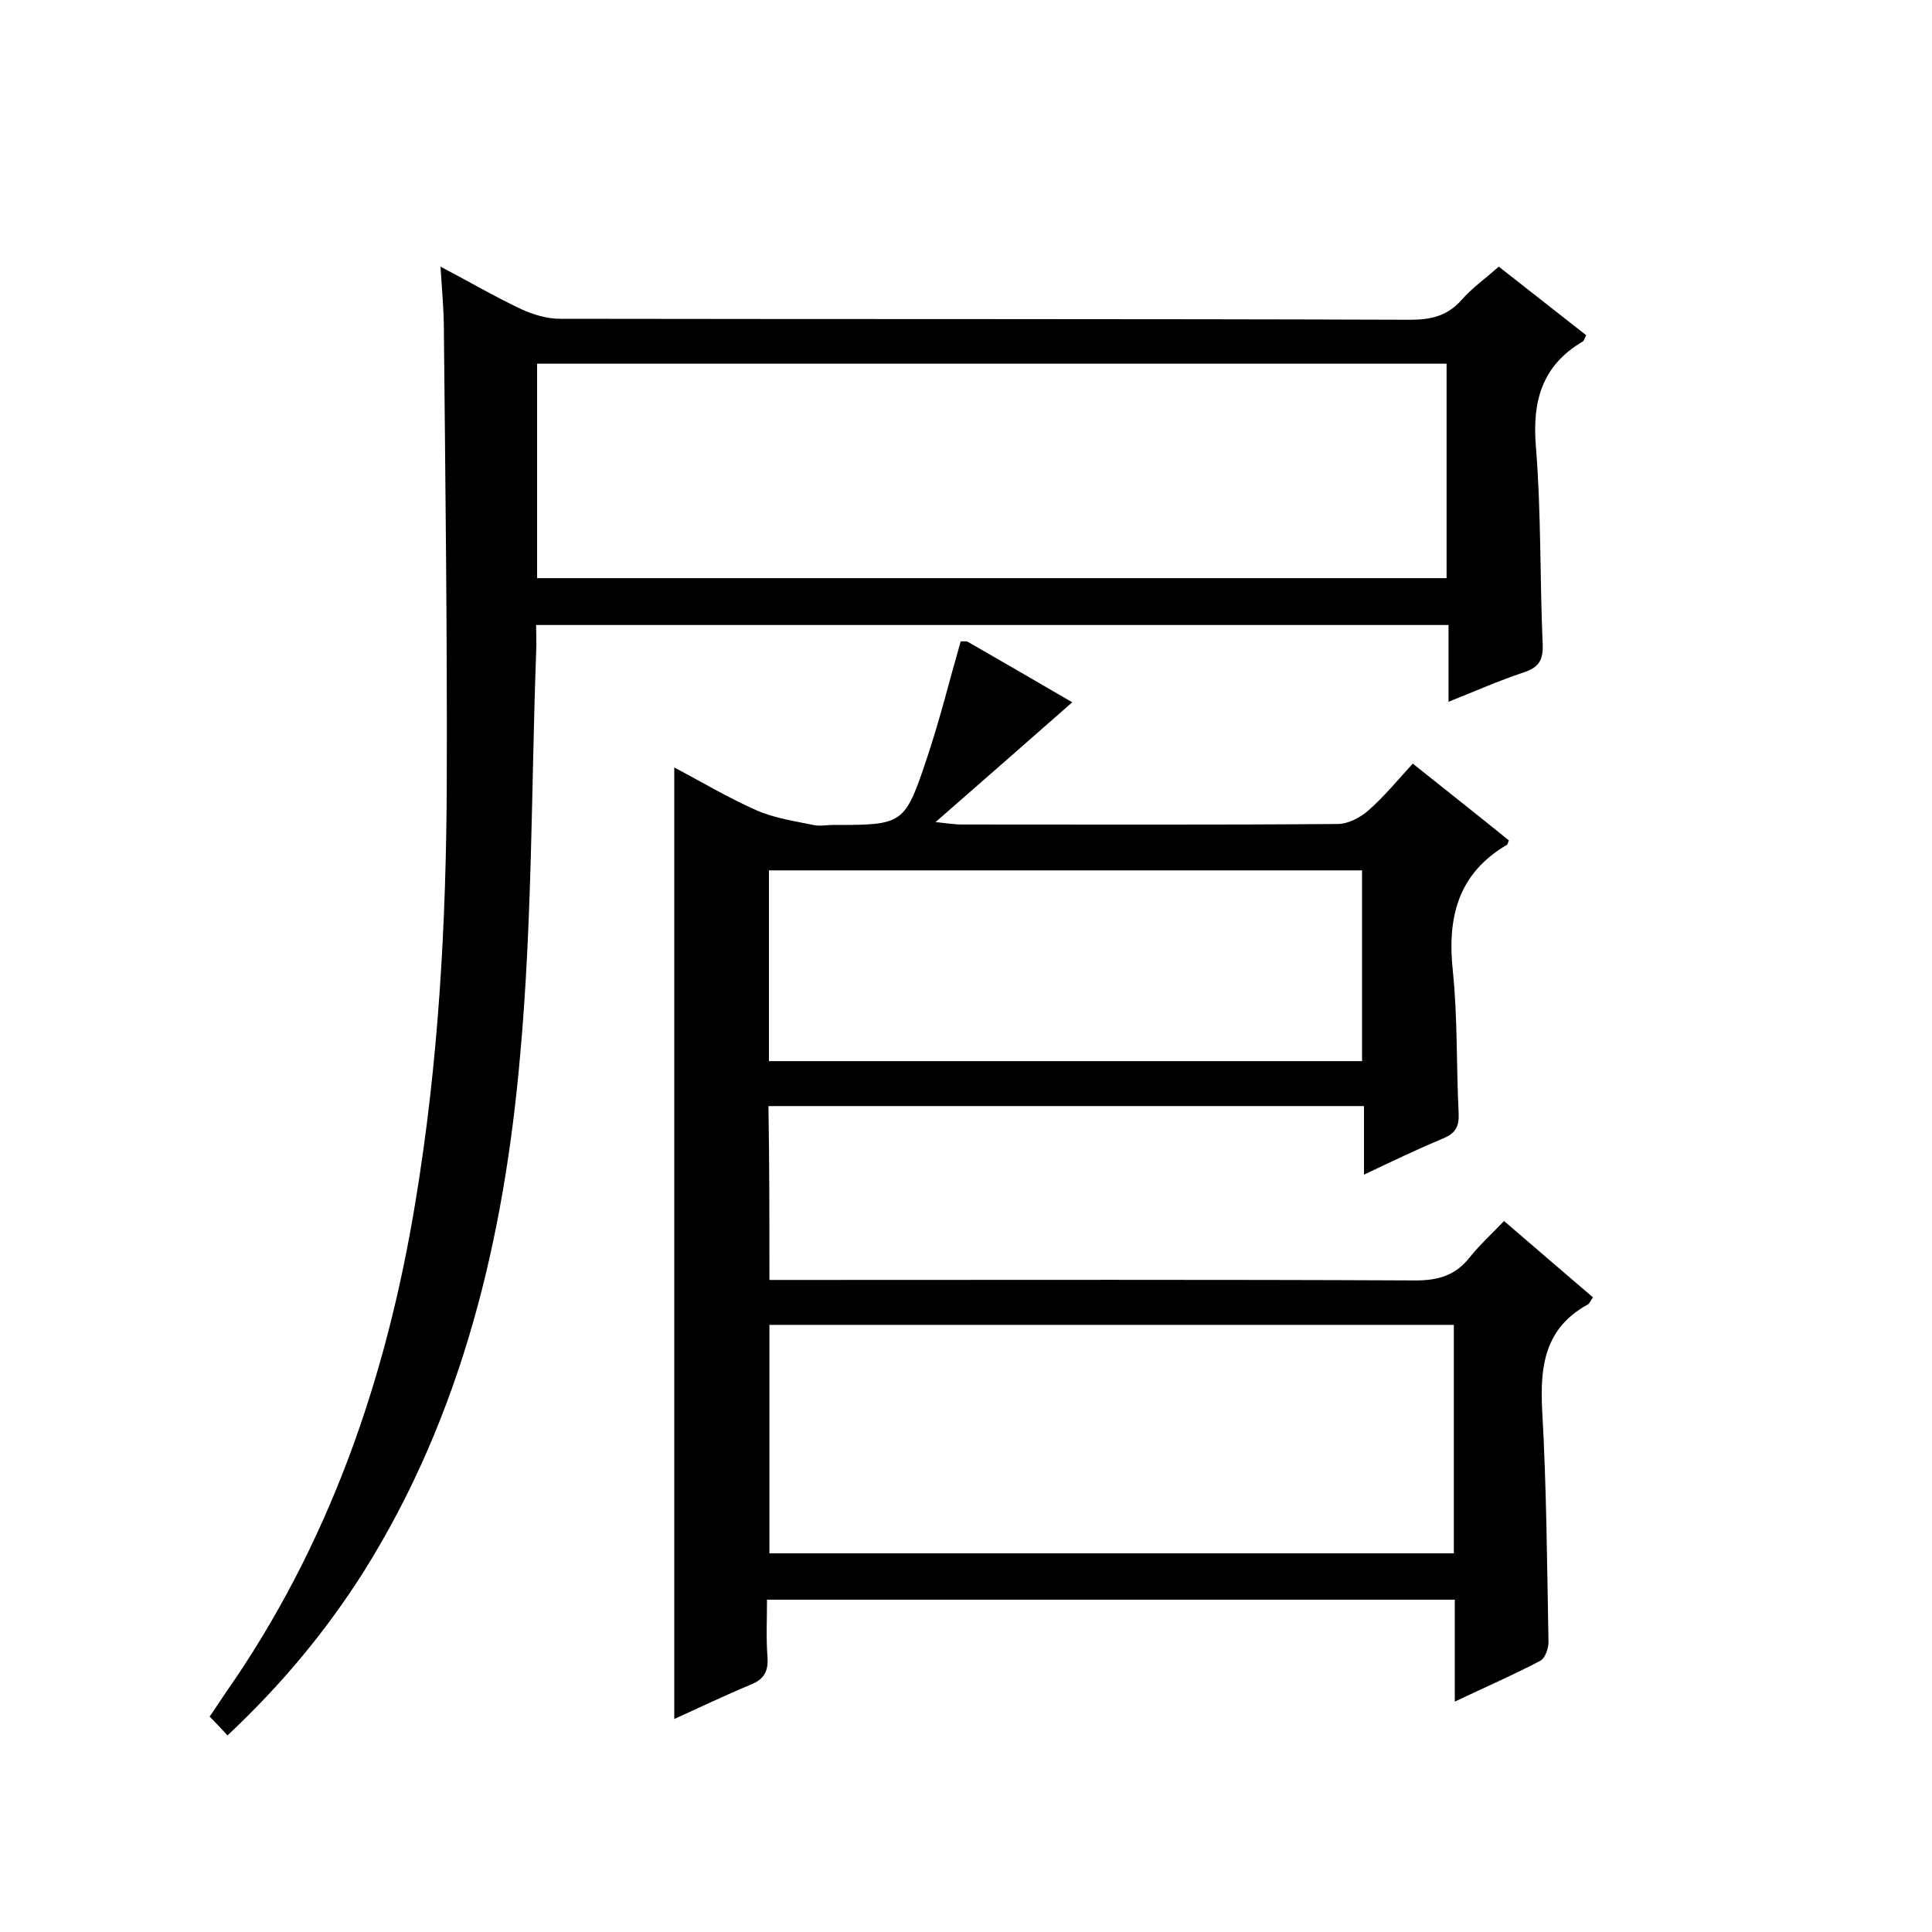
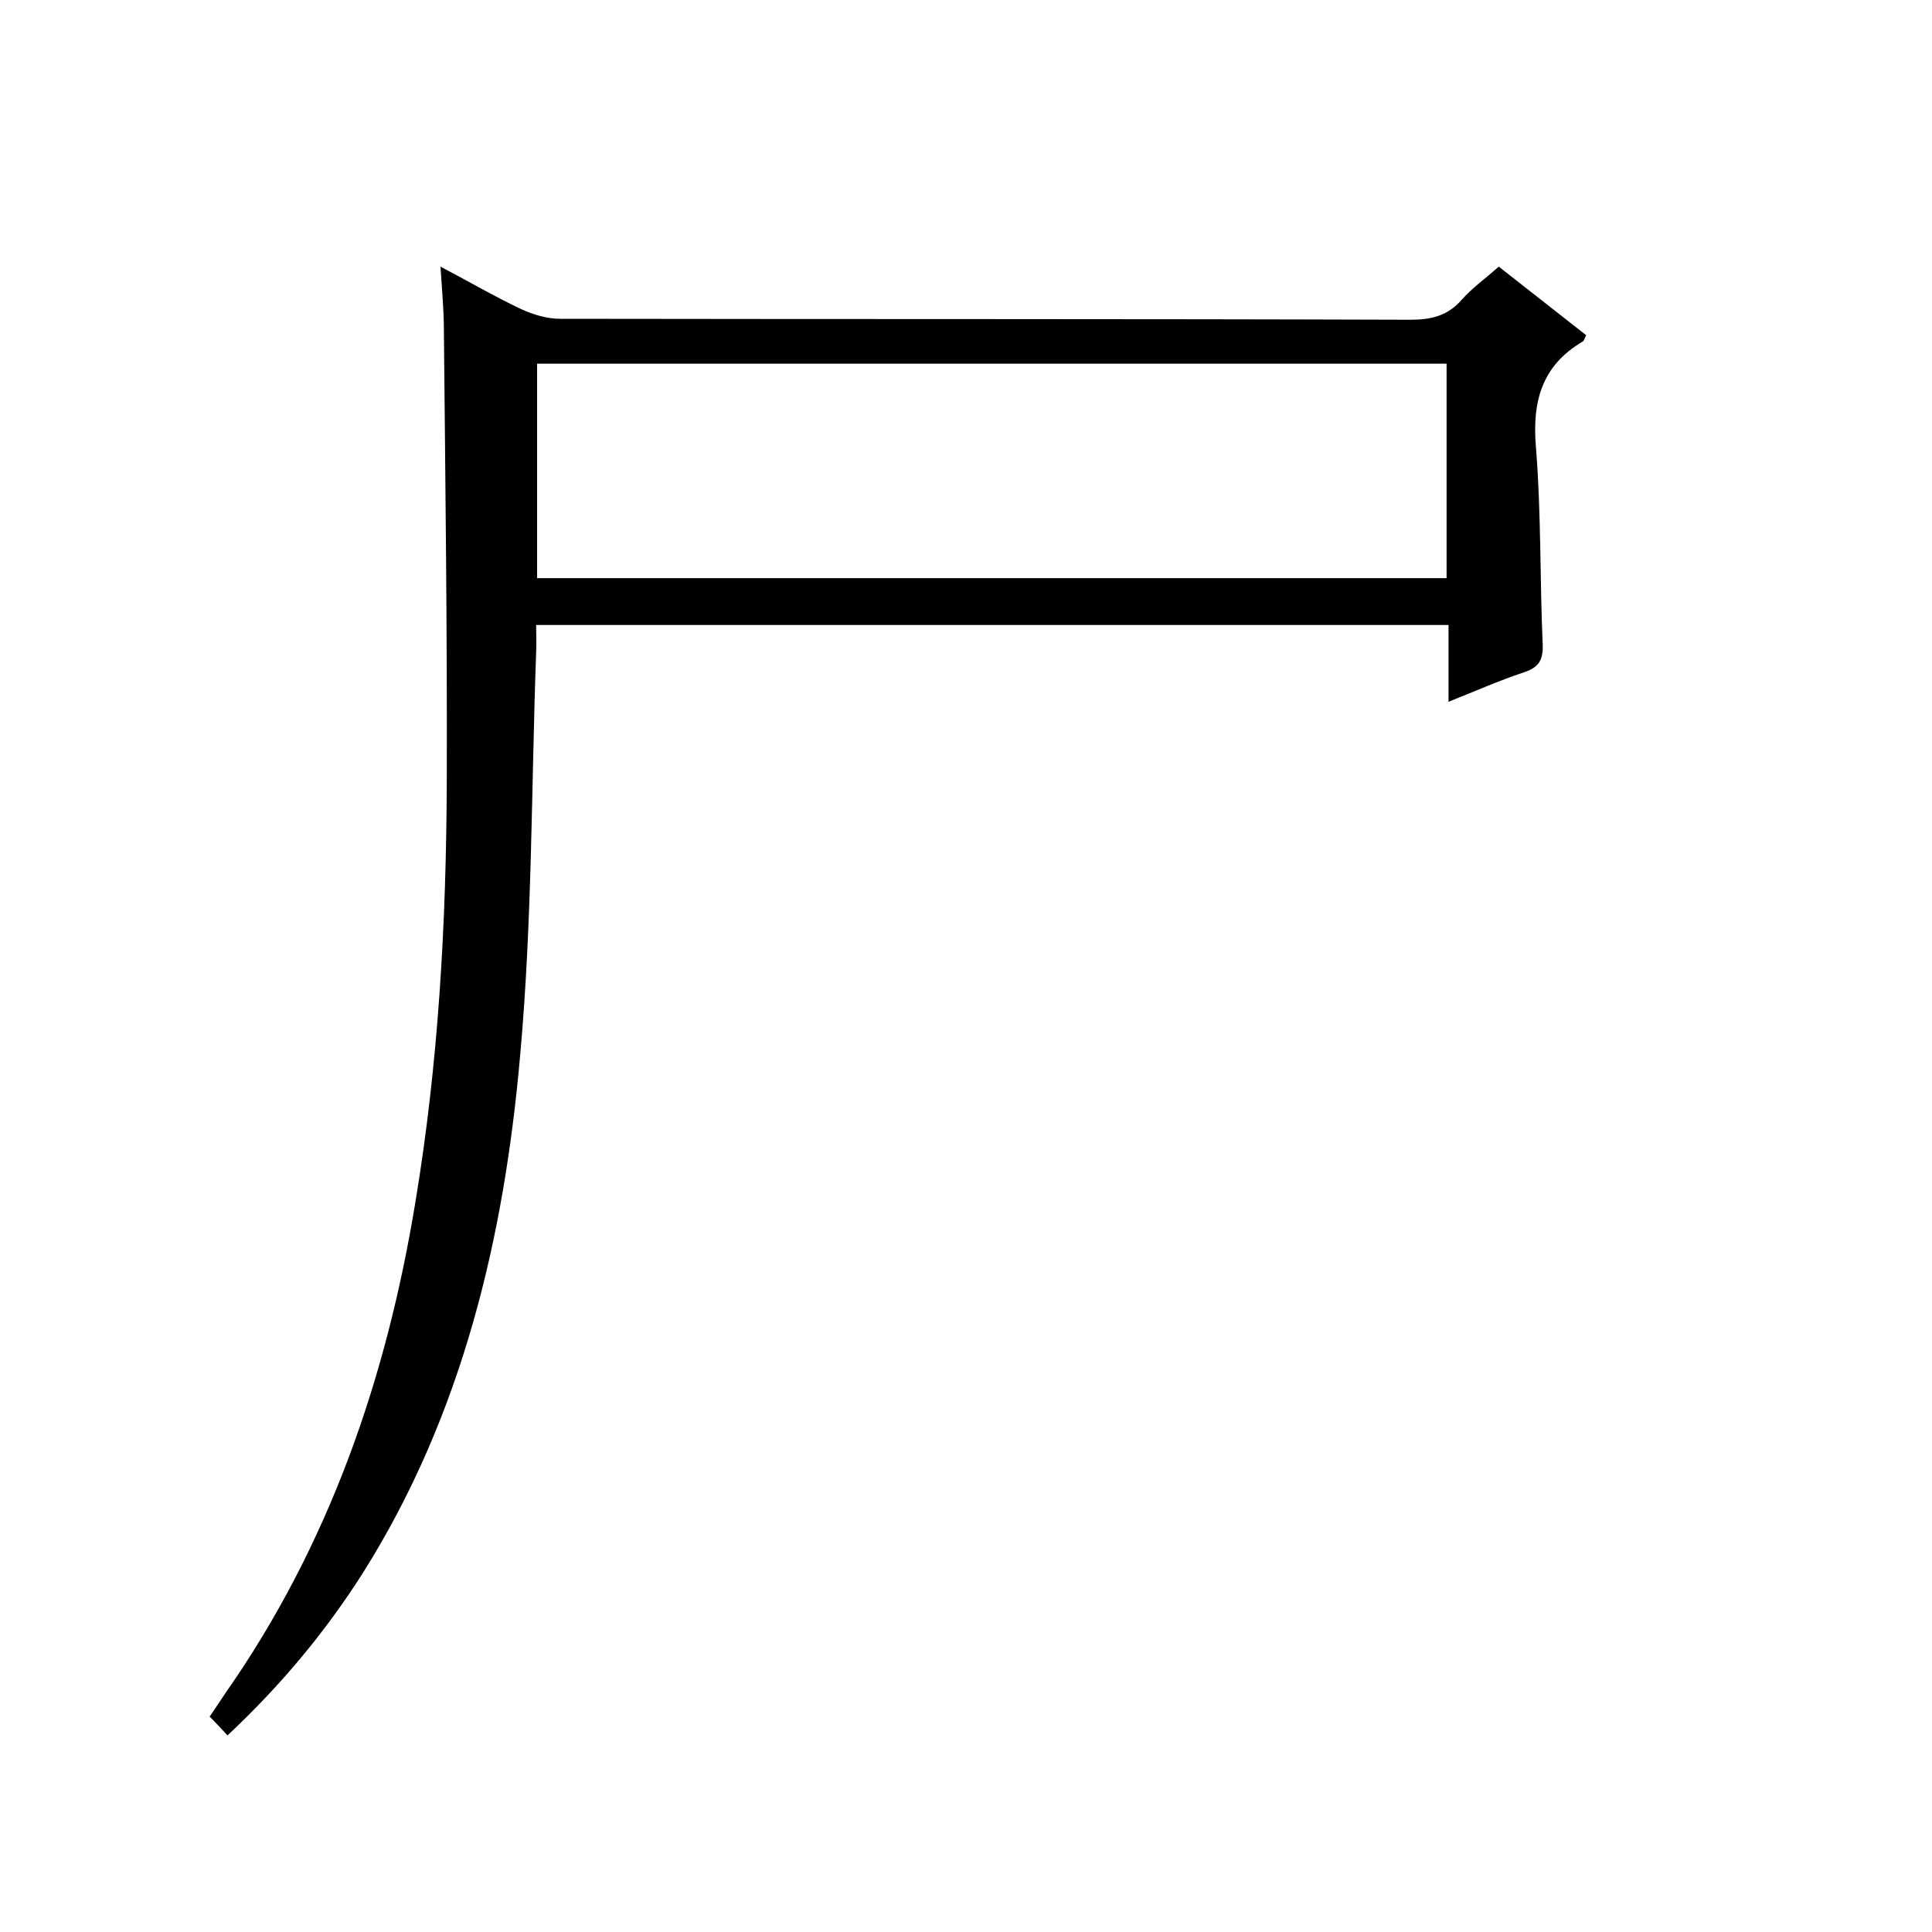
<svg xmlns="http://www.w3.org/2000/svg" enable-background="new 0 0 400 400" viewBox="0 0 400 400">
-   <path d="m159.3 265h8.3c41.8 0 83.7-.1 125.5.1 4.8 0 8.3-1.1 11.2-4.8 2.1-2.6 4.6-4.9 7.1-7.5 6.3 5.4 12.3 10.6 18.4 15.8-.5.7-.7 1.3-1.1 1.5-8.9 4.9-9.9 12.8-9.4 22 .9 16 1 32 1.3 47.9 0 1.3-.7 3.4-1.8 3.9-5.5 2.9-11.3 5.4-17.6 8.4 0-7.4 0-14.1 0-21.1-47.6 0-94.7 0-142.4 0 0 4-.2 8 .1 11.9.2 2.9-.7 4.6-3.5 5.7-5.3 2.2-10.5 4.7-15.8 7.1 0-65.8 0-131.1 0-197 5.7 3 11.2 6.3 17.1 8.9 3.7 1.6 7.8 2.2 11.7 3 1.3.3 2.7 0 4 0 14.7 0 14.9 0 19.6-14.1 2.6-7.8 4.6-15.9 6.9-23.9.6 0 1.1-.1 1.5.1 7.5 4.3 14.9 8.6 21.6 12.5-9 7.9-18.1 15.9-28.3 24.8 2.8.3 4 .5 5.2.5 26 0 52 .1 78-.1 2.2 0 4.7-1.3 6.4-2.8 3.2-2.8 6-6.2 9.2-9.7 7 5.6 13.5 10.7 19.9 15.9-.2.4-.2.7-.4.9-10.2 6-12.4 15.1-11.2 26.2 1 9.7.7 19.6 1.2 29.4.1 2.7-.6 4.1-3.2 5.2-5.3 2.2-10.5 4.7-16.4 7.5 0-5.1 0-9.5 0-14.2-41.3 0-82.1 0-123.3 0 .2 11.9.2 23.7.2 36zm141.7 9.3c-47.6 0-94.6 0-141.7 0v47.3h141.7c0-15.9 0-31.4 0-47.3zm-141.8-94.1v39.5h122.8c0-13.3 0-26.3 0-39.5-41.1 0-81.8 0-122.8 0z" />
  <path d="m47.1 359.3c-1.3-1.4-2.3-2.5-3.7-3.9 1.2-1.7 2.2-3.3 3.3-4.9 21.4-30.6 33.3-65 39.3-101.6 4.8-28.9 6.4-57.9 6.5-87.1.1-31.2-.3-62.3-.6-93.5 0-4.1-.4-8.3-.7-13.1 5.9 3.1 11.2 6.2 16.7 8.8 2.4 1.1 5.3 2 8 2 58.7.1 117.4 0 176.1.2 4.3 0 7.7-.8 10.6-4.1 2.2-2.5 4.9-4.4 7.7-6.9 6.1 4.8 12 9.4 18.1 14.2-.3.5-.4 1.1-.7 1.3-8.5 5-10.5 12.4-9.7 21.9 1.1 13.6.8 27.3 1.4 40.9.1 3.3-.9 4.7-3.9 5.7-5.1 1.7-10.1 3.9-15.6 6.1 0-5.6 0-10.5 0-15.9-63 0-125.6 0-188.9 0 0 1.8.1 3.8 0 5.7-1 27.8-.8 55.7-3.3 83.3-3.3 37.7-11.9 74.3-32.4 107-7.8 12.3-17 23.4-28.2 33.9zm64.1-239.6h188.3c0-15 0-29.7 0-44.4-62.9 0-125.5 0-188.3 0z" />
</svg>